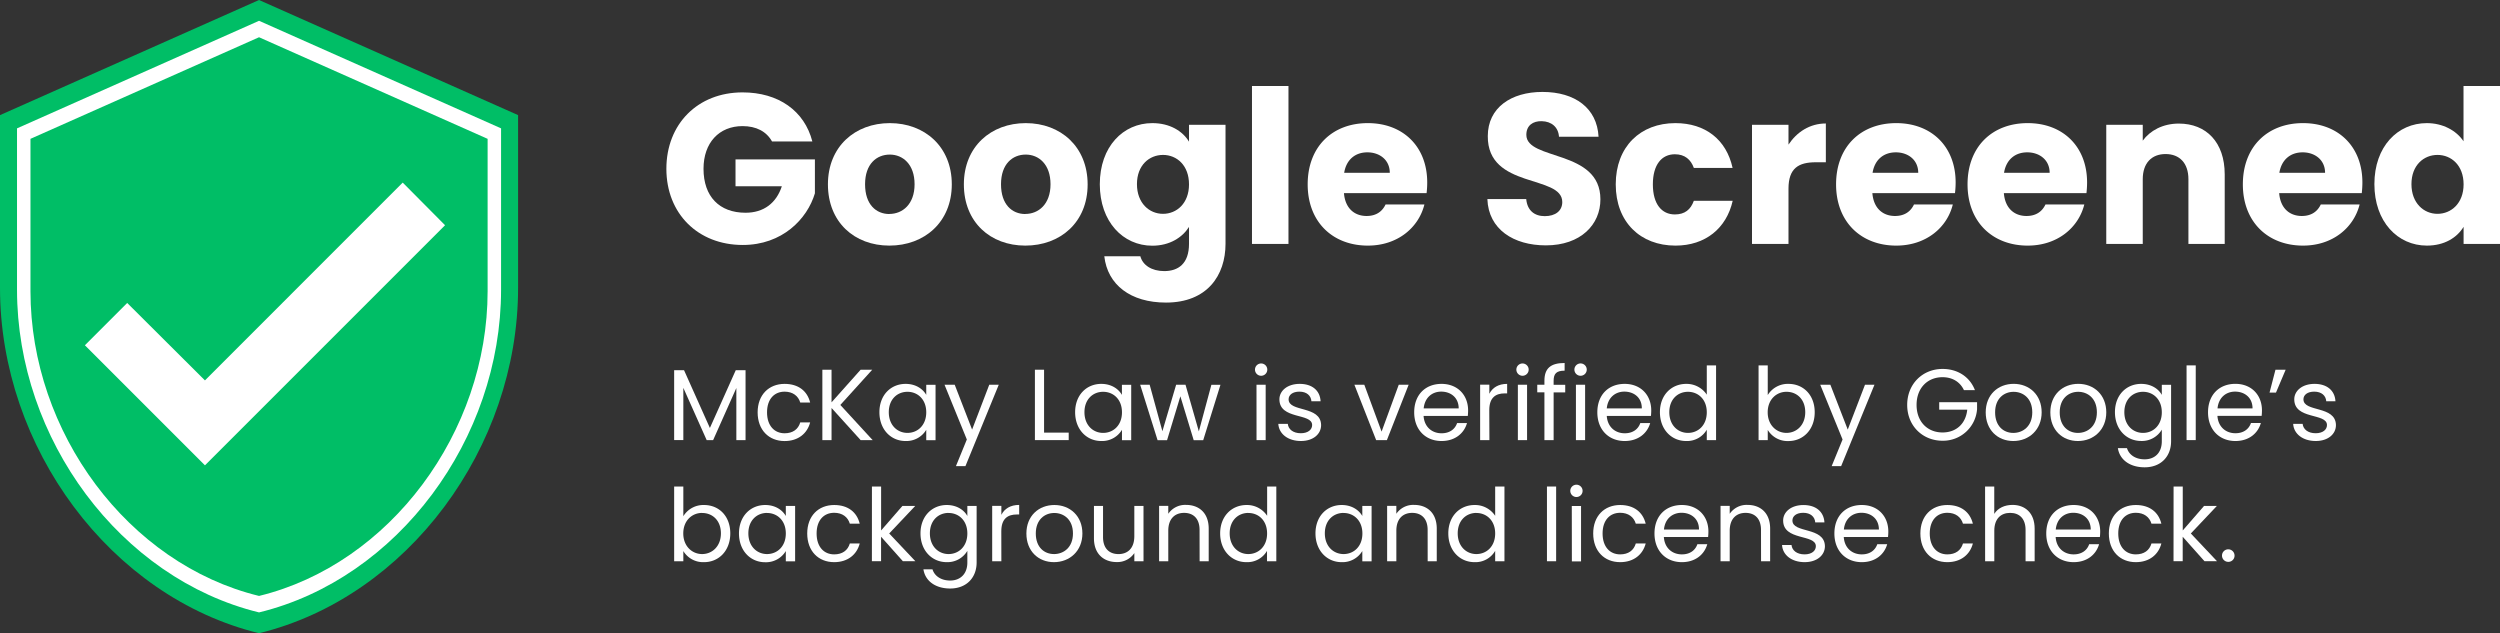
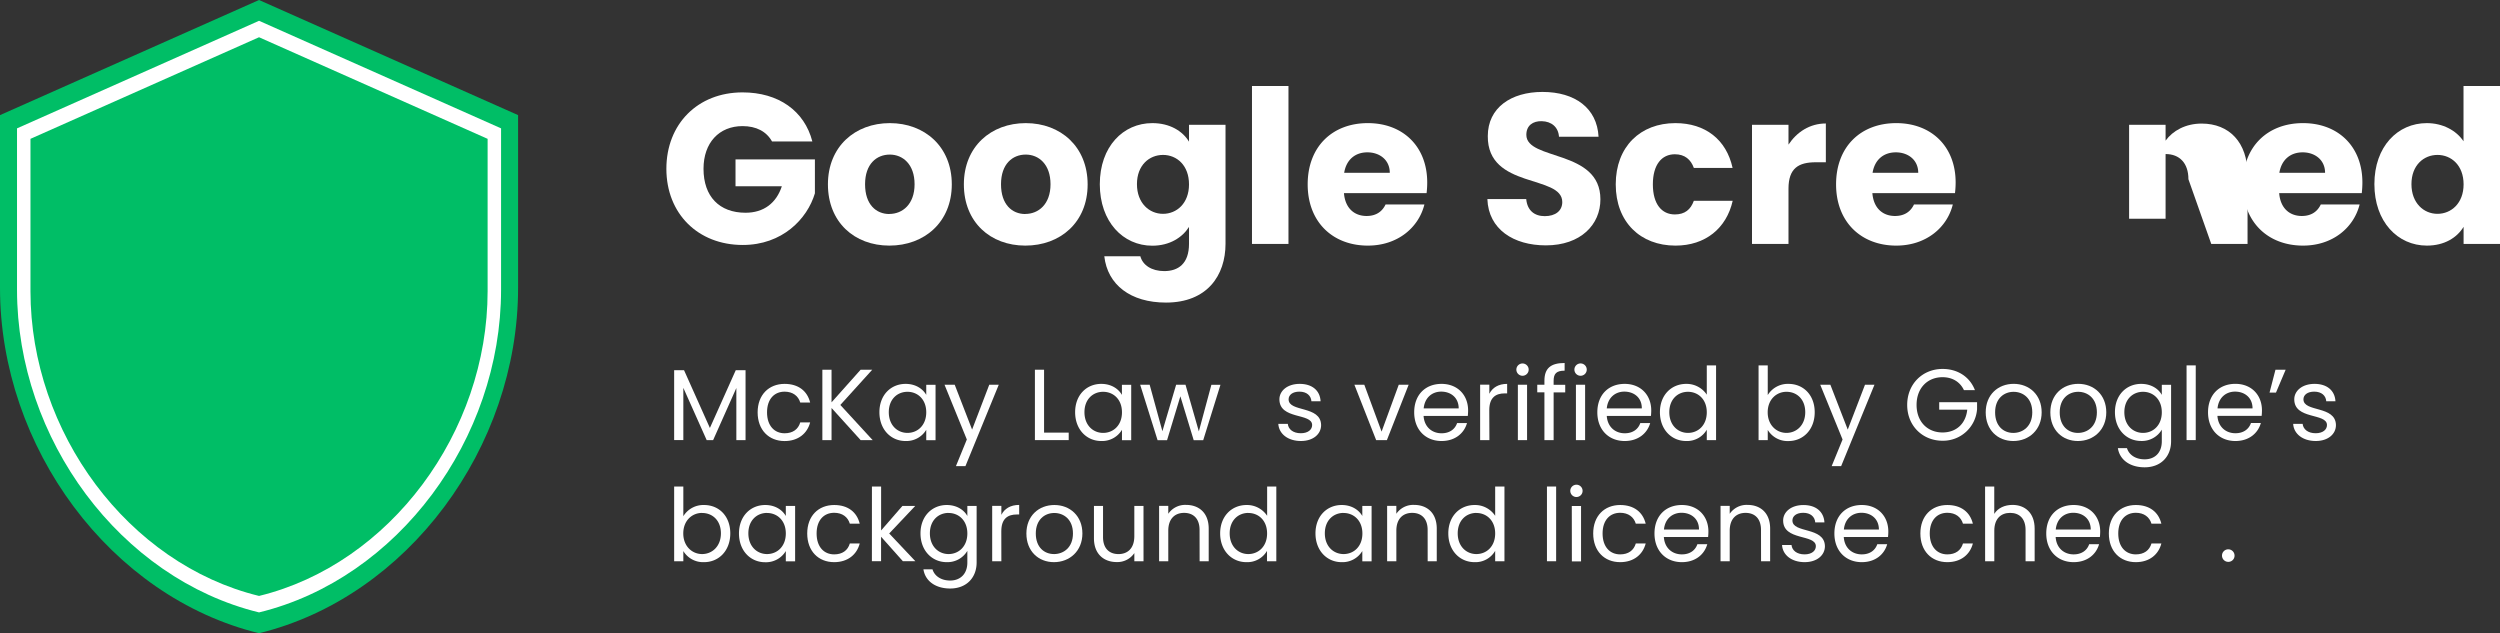
<svg xmlns="http://www.w3.org/2000/svg" id="b6a7dd84-a082-4be2-ab01-e18c2f4fe659" data-name="Layer 1" viewBox="0 0 1263.4 320">
  <rect x="0" y="0" width="1263.4" height="320" fill="#333333" stroke="none" />
  <path d="M410.53,71.49H390.15c-2.81-5.07-8-7.76-14.89-7.76-11.86,0-19.73,8.41-19.73,21.57,0,14,8,22.21,21.24,22.21,9.17,0,15.53-4.85,18.34-13.37H371.7V80.55h40.12V97.7c-3.88,13-16.5,26.1-36.45,26.1-22.65,0-38.61-15.86-38.61-38.5s15.86-38.61,38.5-38.61C393.38,46.69,406.54,56,410.53,71.49Z" style="fill:#fff" />
  <path d="M449.46,124.12c-17.68,0-31.06-11.86-31.06-30.95s13.7-30.95,31.28-30.95S481,74.08,481,93.17,467.15,124.12,449.46,124.12Zm0-16c6.58,0,12.73-4.85,12.73-15s-6-15-12.51-15c-6.69,0-12.51,4.74-12.51,15S442.78,108.16,449.46,108.16Z" style="fill:#fff" />
  <path d="M518.16,124.12c-17.68,0-31.06-11.86-31.06-30.95s13.7-30.95,31.28-30.95,31.27,11.86,31.27,31S535.85,124.12,518.16,124.12Zm0-16c6.58,0,12.73-4.85,12.73-15s-6-15-12.51-15c-6.69,0-12.51,4.74-12.51,15S511.48,108.16,518.16,108.16Z" style="fill:#fff" />
  <path d="M582.33,62.22c8.85,0,15.32,4,18.55,9.38V63.08h18.45v60.07c0,16.07-9.28,29.76-30.09,29.76-17.91,0-29.55-9-31.17-23.4h18.22C577.48,134,582,137,588.37,137c7,0,12.51-3.66,12.51-13.8v-8.52c-3.34,5.28-9.7,9.49-18.55,9.49-14.77,0-26.53-12.08-26.53-31.06S567.56,62.22,582.33,62.22Zm5.4,16.07c-6.91,0-13.16,5.17-13.16,14.77s6.25,15,13.16,15,13.15-5.28,13.15-14.88S594.74,78.29,587.73,78.29Z" style="fill:#fff" />
  <path d="M632.7,43.45h18.44v79.81H632.7Z" style="fill:#fff" />
  <path d="M691.26,124.12c-17.69,0-30.41-11.86-30.41-30.95s12.51-30.95,30.41-30.95c17.58,0,30,11.64,30,30a45.63,45.63,0,0,1-.32,5.39H679.18c.65,7.87,5.5,11.54,11.43,11.54,5.18,0,8.09-2.59,9.6-5.82h19.63C716.93,115.06,706.25,124.12,691.26,124.12Zm-12-36.78h23.08c0-6.57-5.18-10.35-11.32-10.35S680.37,80.66,679.29,87.34Z" style="fill:#fff" />
  <path d="M781.21,124c-16.29,0-29-8.09-29.55-23.4h19.63c.54,5.82,4.2,8.63,9.38,8.63,5.39,0,8.84-2.7,8.84-7.12,0-14-37.85-6.47-37.64-33.33,0-14.34,11.76-22.32,27.61-22.32,16.5,0,27.61,8.2,28.37,22.65h-20c-.32-4.85-3.77-7.77-8.73-7.87-4.42-.11-7.77,2.15-7.77,6.9,0,13.15,37.43,7.22,37.43,32.57C808.82,113.44,798.89,124,781.21,124Z" style="fill:#fff" />
  <path d="M846.67,62.22c15.1,0,25.78,8.3,28.91,22.64H856c-1.51-4.2-4.53-6.9-9.6-6.9-6.58,0-11.11,5.18-11.11,15.21s4.53,15.2,11.11,15.2c5.07,0,8-2.48,9.6-6.9h19.63c-3.13,13.91-13.81,22.65-28.91,22.65-17.69,0-30.19-11.86-30.19-30.95S829,62.22,846.67,62.22Z" style="fill:#fff" />
  <path d="M903.83,123.26H885.39V63.08h18.44v10c4.21-6.36,10.79-10.68,18.88-10.68V82h-5.07c-8.74,0-13.81,3-13.81,13.37Z" style="fill:#fff" />
  <path d="M958.3,124.12c-17.69,0-30.42-11.86-30.42-30.95s12.51-30.95,30.42-30.95c17.57,0,30,11.64,30,30a45.69,45.69,0,0,1-.33,5.39H946.22c.64,7.87,5.5,11.54,11.43,11.54,5.18,0,8.09-2.59,9.6-5.82h19.62C984,115.06,973.29,124.12,958.3,124.12Zm-12-36.78H969.4c0-6.57-5.17-10.35-11.32-10.35S947.4,80.66,946.32,87.34Z" style="fill:#fff" />
-   <path d="M1024.73,124.12c-17.68,0-30.41-11.86-30.41-30.95s12.51-30.95,30.41-30.95c17.58,0,30,11.64,30,30a47.87,47.87,0,0,1-.32,5.39h-41.74c.65,7.87,5.5,11.54,11.43,11.54,5.18,0,8.09-2.59,9.6-5.82h19.63C1050.4,115.06,1039.72,124.12,1024.73,124.12Zm-12-36.78h23.08c0-6.57-5.18-10.35-11.32-10.35S1013.84,80.66,1012.76,87.34Z" style="fill:#fff" />
-   <path d="M1105.94,90.58c0-8.2-4.53-12.73-11.54-12.73s-11.54,4.53-11.54,12.73v32.68h-18.44V63.08h18.44v8c3.67-5.07,10.14-8.63,18.23-8.63,13.91,0,23.19,9.49,23.19,25.67v35.16h-18.34Z" style="fill:#fff" />
+   <path d="M1105.94,90.58c0-8.2-4.53-12.73-11.54-12.73v32.68h-18.44V63.08h18.44v8c3.67-5.07,10.14-8.63,18.23-8.63,13.91,0,23.19,9.49,23.19,25.67v35.16h-18.34Z" style="fill:#fff" />
  <path d="M1163.86,124.12c-17.69,0-30.41-11.86-30.41-30.95s12.5-30.95,30.41-30.95c17.58,0,30,11.64,30,30a47.87,47.87,0,0,1-.32,5.39h-41.74c.65,7.87,5.5,11.54,11.43,11.54,5.18,0,8.09-2.59,9.6-5.82h19.63C1189.52,115.06,1178.85,124.12,1163.86,124.12Zm-12-36.78H1175c0-6.57-5.18-10.35-11.33-10.35S1153,80.66,1151.89,87.34Z" style="fill:#fff" />
  <path d="M1226.41,62.22c8,0,14.88,3.66,18.55,9.16V43.45h18.44v79.81H1245v-8.63c-3.34,5.5-9.71,9.49-18.55,9.49-14.77,0-26.53-12.08-26.53-31.06S1211.64,62.22,1226.41,62.22Zm5.39,16.07c-6.9,0-13.15,5.17-13.15,14.77s6.25,15,13.15,15S1245,102.77,1245,93.17,1238.81,78.29,1231.8,78.29Z" style="fill:#fff" />
  <path d="M340.69,187.09h5l13.06,29.19,13.07-29.19h4.95v35.32h-4.65V196.08l-11.73,26.33h-3.27L345.33,196v26.39h-4.64Z" style="fill:#fff" />
  <path d="M396.51,194c6.94,0,11.48,3.58,12.91,9.44h-5c-1-3.36-3.78-5.51-7.91-5.51-5.1,0-8.88,3.63-8.88,10.46s3.78,10.57,8.88,10.57c4.13,0,6.89-2,7.91-5.51h5c-1.43,5.56-6,9.44-12.91,9.44-8,0-13.63-5.62-13.63-14.5S388.55,194,396.51,194Z" style="fill:#fff" />
  <path d="M420.23,206.18v16.23h-4.64V186.84h4.64v16.48l14.7-16.48h5.87l-16.13,17.81L441,222.41h-6.07Z" style="fill:#fff" />
  <path d="M457.68,194c5.21,0,8.78,2.66,10.41,5.57v-5.11h4.7v28h-4.7V217.2a11.67,11.67,0,0,1-10.46,5.67c-7.45,0-13.21-5.87-13.21-14.55S450.18,194,457.68,194Zm.92,4c-5.1,0-9.44,3.73-9.44,10.31s4.34,10.46,9.44,10.46,9.49-3.82,9.49-10.41S463.71,198,458.6,198Z" style="fill:#fff" />
  <path d="M499.93,194.44h4.8l-16.84,41.13h-4.8l5.51-13.47-11.27-27.66h5.15l8.78,22.66Z" style="fill:#fff" />
  <path d="M527.63,186.84v31.79h12.45v3.78H523V186.84Z" style="fill:#fff" />
  <path d="M556.56,194c5.21,0,8.78,2.66,10.41,5.57v-5.11h4.7v28H567V217.2a11.67,11.67,0,0,1-10.46,5.67c-7.45,0-13.21-5.87-13.21-14.55S549.06,194,556.56,194Zm.92,4c-5.1,0-9.44,3.73-9.44,10.31s4.34,10.46,9.44,10.46S567,215,567,208.37,562.58,198,557.48,198Z" style="fill:#fff" />
  <path d="M576.2,194.44H581l6.43,23.48,6.94-23.48h4.74L605.85,218l6.33-23.53h4.59l-8.72,28h-4.8l-6.74-22.2-6.73,22.2H585Z" style="fill:#fff" />
-   <path d="M634.22,186.74a3.11,3.11,0,1,1,3.16,3.16A3.11,3.11,0,0,1,634.22,186.74Zm.76,7.7h4.64v28H635Z" style="fill:#fff" />
  <path d="M657.43,222.87c-6.53,0-11.12-3.58-11.43-8.68h4.8c.25,2.71,2.65,4.75,6.58,4.75,3.67,0,5.72-1.84,5.72-4.14,0-6.22-16.54-2.6-16.54-13,0-4.29,4-7.81,10.26-7.81s10.26,3.32,10.56,8.78h-4.64c-.21-2.81-2.35-4.85-6.07-4.85-3.42,0-5.46,1.64-5.46,3.88,0,6.63,16.22,3,16.43,13C667.64,219.4,663.61,222.87,657.43,222.87Z" style="fill:#fff" />
  <path d="M689.47,194.44l8.73,23.68,8.67-23.68h5l-11,28h-5.41l-11-28Z" style="fill:#fff" />
  <path d="M728.5,222.87c-8,0-13.82-5.62-13.82-14.5S720.34,194,728.5,194s13.42,5.72,13.42,13.37a25.76,25.76,0,0,1-.15,2.81H719.42c.36,5.66,4.34,8.78,9.08,8.78,4.19,0,6.84-2.15,7.86-5.16h5C739.93,218.89,735.44,222.87,728.5,222.87Zm-9-16.49h17.66c0-5.46-4-8.47-8.83-8.47C723.76,197.91,720,200.92,719.47,206.38Z" style="fill:#fff" />
  <path d="M752.69,222.41H748v-28h4.65V199c1.58-3.11,4.59-5,9-5v4.8h-1.23c-4.44,0-7.8,2-7.8,8.47Z" style="fill:#fff" />
  <path d="M766.31,186.74a3.11,3.11,0,1,1,3.16,3.16A3.12,3.12,0,0,1,766.31,186.74Zm.76,7.7h4.65v28h-4.65Z" style="fill:#fff" />
  <path d="M780.49,198.27h-3.62v-3.83h3.62v-2c0-6.22,3.06-9,10.21-9v3.88c-4.19,0-5.56,1.53-5.56,5.15v2H791v3.83h-5.86v24.14h-4.65Z" style="fill:#fff" />
  <path d="M795.64,186.74a3.12,3.12,0,1,1,3.17,3.16A3.12,3.12,0,0,1,795.64,186.74Zm.77,7.7h4.64v28h-4.64Z" style="fill:#fff" />
  <path d="M821.05,222.87c-8,0-13.82-5.62-13.82-14.5S812.89,194,821.05,194s13.42,5.72,13.42,13.37a25.76,25.76,0,0,1-.15,2.81H812c.36,5.66,4.34,8.78,9.08,8.78,4.19,0,6.84-2.15,7.86-5.16h5C832.49,218.89,828,222.87,821.05,222.87Zm-9-16.49h17.66c.05-5.46-4-8.47-8.83-8.47C816.31,197.91,812.53,200.92,812,206.38Z" style="fill:#fff" />
  <path d="M852.18,194a12.21,12.21,0,0,1,10.36,5.46V184.65h4.69v37.76h-4.69v-5.26a11.5,11.5,0,0,1-10.41,5.72c-7.5,0-13.27-5.87-13.27-14.55S844.63,194,852.18,194Zm.86,4c-5.1,0-9.44,3.73-9.44,10.31s4.34,10.46,9.44,10.46,9.5-3.82,9.5-10.41S858.15,198,853,198Z" style="fill:#fff" />
  <path d="M903.81,194c7.55,0,13.27,5.62,13.27,14.34s-5.77,14.55-13.27,14.55a11.68,11.68,0,0,1-10.46-5.62v5.16h-4.64V184.65h4.64v15A11.86,11.86,0,0,1,903.81,194Zm-1,4c-5.05,0-9.49,3.88-9.49,10.36s4.44,10.41,9.49,10.41,9.49-3.87,9.49-10.46S908,198,902.84,198Z" style="fill:#fff" />
  <path d="M942.49,194.44h4.79l-16.84,41.13h-4.79l5.51-13.47-11.28-27.66H925l8.78,22.66Z" style="fill:#fff" />
  <path d="M998.05,197.15h-5.56c-1.94-4.14-5.82-6.53-10.82-6.53-7.5,0-13.11,5.4-13.11,14s5.61,13.93,13.11,13.93c7,0,11.79-4.49,12.5-11.53H980v-3.78h19.13v3.57a17.24,17.24,0,0,1-17.45,15.92c-10,0-17.86-7.45-17.86-18.11s7.86-18.17,17.86-18.17C989.17,186.43,995.4,190.31,998.05,197.15Z" style="fill:#fff" />
  <path d="M1017.44,222.87c-7.91,0-13.94-5.62-13.94-14.5s6.23-14.39,14.14-14.39,14.13,5.57,14.13,14.39S1025.4,222.87,1017.44,222.87Zm0-4.09c4.84,0,9.59-3.31,9.59-10.41s-4.64-10.36-9.44-10.36-9.34,3.32-9.34,10.36S1012.59,218.78,1017.44,218.78Z" style="fill:#fff" />
  <path d="M1050.09,222.87c-7.91,0-13.93-5.62-13.93-14.5s6.22-14.39,14.13-14.39,14.14,5.57,14.14,14.39S1058.05,222.87,1050.09,222.87Zm0-4.09c4.85,0,9.59-3.31,9.59-10.41S1055,198,1050.24,198s-9.34,3.32-9.34,10.36S1045.24,218.78,1050.09,218.78Z" style="fill:#fff" />
  <path d="M1082.08,194c5.1,0,8.78,2.56,10.41,5.57v-5.11h4.69V223c0,7.7-5.15,13.16-13.36,13.16-7.35,0-12.61-3.72-13.53-9.69h4.6c1,3.37,4.33,5.66,8.93,5.66,5,0,8.67-3.16,8.67-9.13v-5.87a11.69,11.69,0,0,1-10.41,5.72c-7.5,0-13.27-5.87-13.27-14.55S1074.58,194,1082.08,194Zm.92,4c-5.1,0-9.44,3.73-9.44,10.31s4.34,10.46,9.44,10.46,9.49-3.82,9.49-10.41S1088.1,198,1083,198Z" style="fill:#fff" />
  <path d="M1105,184.65h4.64v37.76H1105Z" style="fill:#fff" />
  <path d="M1129.68,222.87c-8,0-13.83-5.62-13.83-14.5s5.67-14.39,13.83-14.39,13.42,5.72,13.42,13.37a25.76,25.76,0,0,1-.15,2.81H1120.6c.36,5.66,4.34,8.78,9.08,8.78,4.19,0,6.84-2.15,7.86-5.16h5C1141.11,218.89,1136.62,222.87,1129.68,222.87Zm-9-16.49h17.66c0-5.46-4-8.47-8.83-8.47C1124.94,197.91,1121.16,200.92,1120.65,206.38Z" style="fill:#fff" />
  <path d="M1146.93,198.42l3-11.58h5.15l-4.9,11.58Z" style="fill:#fff" />
  <path d="M1170.3,222.87c-6.54,0-11.13-3.58-11.43-8.68h4.79c.26,2.71,2.66,4.75,6.58,4.75,3.68,0,5.72-1.84,5.72-4.14,0-6.22-16.53-2.6-16.53-13,0-4.29,4-7.81,10.25-7.81s10.26,3.32,10.57,8.78h-4.65c-.2-2.81-2.34-4.85-6.07-4.85-3.42,0-5.46,1.64-5.46,3.88,0,6.63,16.23,3,16.43,13C1180.5,219.4,1176.47,222.87,1170.3,222.87Z" style="fill:#fff" />
  <path d="M355.79,255.21c7.56,0,13.27,5.61,13.27,14.34s-5.76,14.54-13.27,14.54a11.68,11.68,0,0,1-10.46-5.61v5.15h-4.64V245.87h4.64v15A11.85,11.85,0,0,1,355.79,255.21Zm-1,4c-5.05,0-9.49,3.88-9.49,10.36S349.77,280,354.82,280s9.5-3.88,9.5-10.46S360,259.24,354.82,259.24Z" style="fill:#fff" />
  <path d="M386.71,255.21c5.21,0,8.78,2.65,10.41,5.56v-5.1h4.7v28h-4.7v-5.2a11.66,11.66,0,0,1-10.46,5.66c-7.45,0-13.21-5.87-13.21-14.54S379.21,255.21,386.71,255.21Zm.92,4c-5.1,0-9.44,3.73-9.44,10.31S382.53,280,387.63,280s9.49-3.83,9.49-10.41S392.73,259.24,387.63,259.24Z" style="fill:#fff" />
  <path d="M421.56,255.21c6.94,0,11.48,3.57,12.91,9.44h-5c-1-3.37-3.78-5.51-7.91-5.51-5.1,0-8.88,3.62-8.88,10.46s3.78,10.56,8.88,10.56c4.13,0,6.89-2,7.91-5.51h5c-1.43,5.56-6,9.44-12.91,9.44-8,0-13.62-5.61-13.62-14.49S413.6,255.21,421.56,255.21Z" style="fill:#fff" />
  <path d="M440.64,245.87h4.64v22.2l10.77-12.4h6.48L449.37,269.6l13.21,14h-6.32l-11-12.35v12.35h-4.64Z" style="fill:#fff" />
  <path d="M478.45,255.21c5.1,0,8.78,2.55,10.41,5.56v-5.1h4.69v28.57c0,7.71-5.15,13.17-13.37,13.17-7.34,0-12.6-3.72-13.52-9.7h4.59c1,3.37,4.34,5.67,8.93,5.67,4.95,0,8.68-3.16,8.68-9.14v-5.86a11.68,11.68,0,0,1-10.41,5.71c-7.5,0-13.27-5.87-13.27-14.54S471,255.21,478.45,255.21Zm.92,4c-5.1,0-9.44,3.73-9.44,10.31S474.27,280,479.37,280s9.49-3.83,9.49-10.41S484.47,259.24,479.37,259.24Z" style="fill:#fff" />
  <path d="M506.05,283.63h-4.64v-28h4.64v4.54c1.58-3.11,4.59-5,9-5V260h-1.22c-4.44,0-7.81,2-7.81,8.47Z" style="fill:#fff" />
  <path d="M532.63,284.09c-7.91,0-13.93-5.61-13.93-14.49s6.23-14.39,14.14-14.39S547,260.77,547,269.6,540.59,284.09,532.63,284.09Zm0-4.08c4.85,0,9.6-3.32,9.6-10.41s-4.65-10.36-9.44-10.36-9.34,3.32-9.34,10.36S527.79,280,532.63,280Z" style="fill:#fff" />
  <path d="M577.89,283.63h-4.64V279.5a10.29,10.29,0,0,1-8.93,4.54c-6.43,0-11.48-4-11.48-12V255.67h4.59v15.77c0,5.66,3.11,8.57,7.81,8.57s8-3,8-9V255.67h4.64Z" style="fill:#fff" />
  <path d="M606.21,267.81c0-5.71-3.11-8.62-7.81-8.62s-8,3-8,9v15.46h-4.64v-28h4.64v4a10.32,10.32,0,0,1,9-4.49c6.48,0,11.43,4,11.43,12v16.48h-4.59Z" style="fill:#fff" />
  <path d="M630,255.21a12.18,12.18,0,0,1,10.36,5.46v-14.8H645v37.76h-4.7v-5.25a11.49,11.49,0,0,1-10.41,5.71c-7.5,0-13.27-5.87-13.27-14.54S622.43,255.21,630,255.21Zm.87,4c-5.1,0-9.44,3.73-9.44,10.31S625.75,280,630.85,280s9.49-3.83,9.49-10.41S636,259.24,630.85,259.24Z" style="fill:#fff" />
  <path d="M678.05,255.21c5.2,0,8.77,2.65,10.41,5.56v-5.1h4.69v28h-4.69v-5.2A11.69,11.69,0,0,1,678,284.09c-7.45,0-13.21-5.87-13.21-14.54S670.54,255.21,678.05,255.21Zm.91,4c-5.1,0-9.44,3.73-9.44,10.31S673.86,280,679,280s9.5-3.83,9.5-10.41S684.07,259.24,679,259.24Z" style="fill:#fff" />
  <path d="M721.47,267.81c0-5.71-3.12-8.62-7.81-8.62s-8,3-8,9v15.46H701v-28h4.65v4a10.31,10.31,0,0,1,9-4.49c6.48,0,11.43,4,11.43,12v16.48h-4.59Z" style="fill:#fff" />
  <path d="M745.24,255.21a12.18,12.18,0,0,1,10.36,5.46v-14.8h4.69v37.76H755.6v-5.25a11.49,11.49,0,0,1-10.41,5.71c-7.5,0-13.27-5.87-13.27-14.54S737.69,255.21,745.24,255.21Zm.87,4c-5.1,0-9.44,3.73-9.44,10.31S741,280,746.11,280s9.49-3.83,9.49-10.41S751.21,259.24,746.11,259.24Z" style="fill:#fff" />
  <path d="M781.77,245.87h4.64v37.76h-4.64Z" style="fill:#fff" />
  <path d="M793.56,248a3.11,3.11,0,1,1,3.16,3.17A3.11,3.11,0,0,1,793.56,248Zm.76,7.71H799v28h-4.64Z" style="fill:#fff" />
  <path d="M818.76,255.21c6.94,0,11.48,3.57,12.91,9.44h-5c-1-3.37-3.78-5.51-7.91-5.51-5.1,0-8.88,3.62-8.88,10.46s3.78,10.56,8.88,10.56c4.13,0,6.89-2,7.91-5.51h5c-1.43,5.56-6,9.44-12.91,9.44-8,0-13.62-5.61-13.62-14.49S810.8,255.21,818.76,255.21Z" style="fill:#fff" />
  <path d="M849.94,284.09c-8,0-13.83-5.61-13.83-14.49s5.66-14.39,13.83-14.39,13.42,5.71,13.42,13.37a23.46,23.46,0,0,1-.16,2.81H840.85c.36,5.66,4.34,8.77,9.09,8.77,4.18,0,6.83-2.14,7.85-5.15h5C861.37,280.11,856.88,284.09,849.94,284.09Zm-9-16.48h17.66c.05-5.46-4-8.47-8.83-8.47C845.19,259.14,841.41,262.15,840.9,267.61Z" style="fill:#fff" />
  <path d="M889.94,267.81c0-5.71-3.11-8.62-7.81-8.62s-8,3-8,9v15.46h-4.64v-28h4.64v4a10.32,10.32,0,0,1,9-4.49c6.48,0,11.43,4,11.43,12v16.48h-4.59Z" style="fill:#fff" />
  <path d="M912,284.09c-6.53,0-11.13-3.57-11.43-8.67h4.79c.26,2.7,2.66,4.74,6.59,4.74,3.67,0,5.71-1.83,5.71-4.13,0-6.23-16.53-2.6-16.53-13,0-4.29,4-7.81,10.26-7.81S921.67,258.53,922,264h-4.65c-.2-2.81-2.34-4.85-6.07-4.85-3.42,0-5.46,1.63-5.46,3.88,0,6.63,16.23,3,16.43,13C922.23,280.62,918.2,284.09,912,284.09Z" style="fill:#fff" />
  <path d="M940.86,284.09c-8,0-13.83-5.61-13.83-14.49s5.66-14.39,13.83-14.39,13.42,5.71,13.42,13.37a23.46,23.46,0,0,1-.16,2.81H931.77c.36,5.66,4.34,8.77,9.09,8.77,4.18,0,6.83-2.14,7.85-5.15h5C952.29,280.11,947.8,284.09,940.86,284.09Zm-9-16.48h17.66c0-5.46-4-8.47-8.83-8.47C936.11,259.14,932.33,262.15,931.82,267.61Z" style="fill:#fff" />
  <path d="M984.1,255.21c6.94,0,11.48,3.57,12.91,9.44h-5c-1-3.37-3.78-5.51-7.91-5.51-5.1,0-8.88,3.62-8.88,10.46s3.78,10.56,8.88,10.56c4.13,0,6.89-2,7.91-5.51h5c-1.43,5.56-6,9.44-12.91,9.44-8,0-13.62-5.61-13.62-14.49S976.14,255.21,984.1,255.21Z" style="fill:#fff" />
  <path d="M1003.18,245.87h4.64V259.7c1.84-3,5.31-4.54,9.24-4.54,6.23,0,11.17,4,11.17,12v16.48h-4.59V267.81c0-5.71-3.11-8.62-7.8-8.62s-8,3-8,9v15.46h-4.64Z" style="fill:#fff" />
  <path d="M1047.93,284.09c-8,0-13.83-5.61-13.83-14.49s5.66-14.39,13.83-14.39,13.42,5.71,13.42,13.37a25.76,25.76,0,0,1-.15,2.81h-22.35c.35,5.66,4.33,8.77,9.08,8.77,4.18,0,6.84-2.14,7.86-5.15h5C1059.36,280.11,1054.87,284.09,1047.93,284.09Zm-9-16.48h17.65c0-5.46-4-8.47-8.83-8.47C1043.18,259.14,1039.41,262.15,1038.9,267.61Z" style="fill:#fff" />
  <path d="M1079.36,255.21c6.94,0,11.48,3.57,12.91,9.44h-5c-1-3.37-3.78-5.51-7.91-5.51-5.11,0-8.88,3.62-8.88,10.46s3.77,10.56,8.88,10.56c4.13,0,6.89-2,7.91-5.51h5c-1.43,5.56-6,9.44-12.91,9.44-8,0-13.63-5.61-13.63-14.49S1071.4,255.21,1079.36,255.21Z" style="fill:#fff" />
-   <path d="M1098.44,245.87h4.64v22.2l10.77-12.4h6.48l-13.17,13.93,13.22,14h-6.33l-11-12.35v12.35h-4.64Z" style="fill:#fff" />
  <path d="M1126.19,283.94a3.17,3.17,0,1,1,3.06-3.17A3.12,3.12,0,0,1,1126.19,283.94Z" style="fill:#fff" />
  <path d="M130.91,0,0,58.18v87.27C0,226.18,55.85,301.67,130.91,320,206,301.67,261.82,226.18,261.82,145.45V58.18Z" style="fill:#00be66" />
  <path d="M253.22,146.41c0,75.42-52.19,146-122.31,163.08C60.78,292.37,8.6,221.83,8.6,146.41V64.87L130.91,10.51,253.22,64.87Z" style="fill:#fff" />
  <path d="M130.91,18.82,15.4,70.16v77c0,71.23,49.28,137.84,115.51,154,66.23-16.17,115.51-82.78,115.51-154v-77Z" style="fill:#00be66" />
-   <polygon points="103.57 235.16 42.9 174.49 64.28 153.1 103.57 192.24 203.52 92.28 224.91 113.82 103.57 235.16" style="fill:#fff" />
</svg>